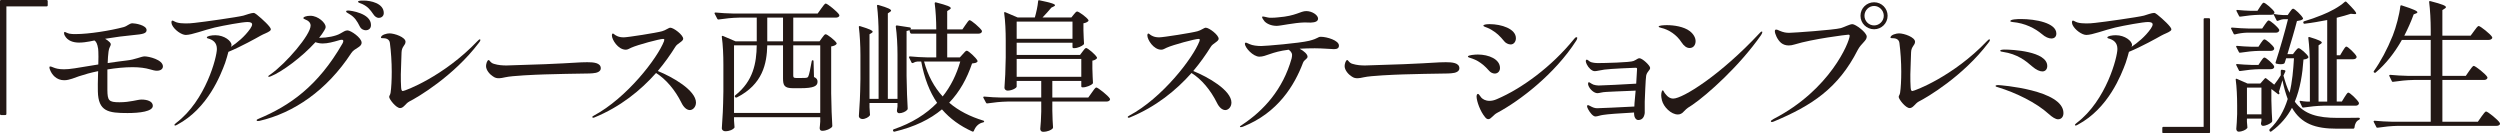
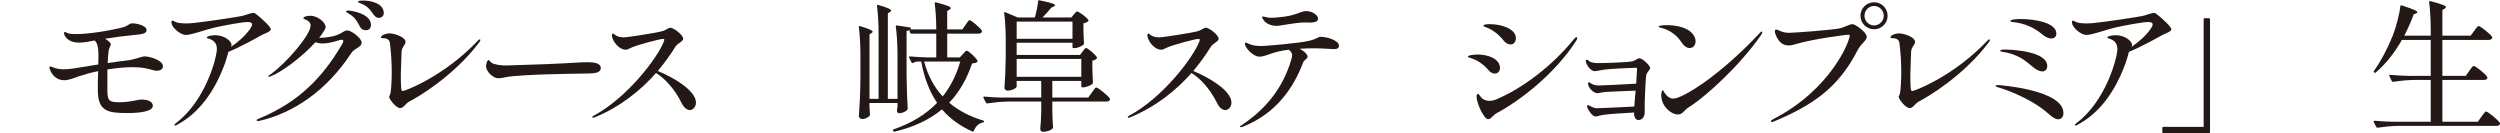
<svg xmlns="http://www.w3.org/2000/svg" id="_レイヤー_2" width="350.239" height="18.664" viewBox="0 0 350.239 18.664">
  <g id="_レイヤー_1-2">
-     <path d="M.736,16.117H.159c-.099,0-.159-.06-.159-.159V.159c0-.099.06-.159.159-.159h6.367c.1,0,.159.06.159.159v.577c0,.1-.06.159-.159.159H.896v15.062c0,.099-.06.159-.159.159Z" fill="#231815" />
    <path d="M22.823,9.312c0,.318-.278.597-.855.597-.259,0-.577-.08-.975-.199-.597-.179-1.433-.298-2.408-.298-1.094,0-2.328.119-3.542.318v2.865c.02,1.492.179,1.731,1.691,1.731,1.552,0,2.507-.378,3.104-.378.716,0,1.572.219,1.572.875,0,.796-1.851,1.015-3.542,1.015-2.706,0-4.099-.219-4.159-3.044-.02-.577,0-1.373.02-2.209,0-.199.02-.418.02-.617-.995.199-1.91.458-2.686.716-.518.159-1.313.557-2.069.557-1.075,0-1.751-.756-2.03-1.572-.04-.14-.04-.179-.04-.239,0-.1.04-.12.099-.12.12,0,.259.06.498.159.259.1.657.239,1.433.239.398,0,.896-.04,1.512-.139.796-.139,2.05-.338,3.303-.537.02-.398.02-.756.02-1.075,0-.537-.02-.935-.04-1.114-.119-.736-.278-1.015-.518-1.174-.258.06-.478.1-.676.139-.418.08-.975.159-1.472.159-.816,0-1.612-.239-2.01-.975-.08-.14-.1-.259-.1-.358s.02-.159.1-.159.298.159.637.239c.259.06.557.06.915.06,1.811,0,4.815-.478,6.686-.975.518-.139.836-.537,1.234-.537s1.99.259,1.99.955c0,.478-.557.577-1.851.696-1.134.1-2.646.299-3.959.518.239.139.458.298.637.478.099.1.159.199.159.298,0,.239-.259.438-.318,1.015-.06.438-.1,1.015-.12,1.611,1.095-.159,2.089-.298,2.646-.358,1.194-.12,2.069-.577,2.527-.577.577,0,2.567.458,2.567,1.413Z" fill="#231815" />
    <path d="M37.946,4.099c0,.08-.04.159-.139.239-.338.258-.836.398-1.293.657-.557.318-2.806,1.572-4.517,2.268-.14.517-.259.975-.458,1.552-.617,1.651-2.388,6.347-6.705,8.655-.14.08-.239.119-.299.119-.079,0-.099-.04-.099-.1,0-.06.139-.179.258-.278,4.139-3.144,5.691-9.212,5.691-10.347,0-.896-.537-1.293-1.293-1.492-.06-.02-.119-.06-.119-.12,0-.199.656-.318,1.194-.318,1.273,0,2.268.816,2.268,1.373,0,.08-.04.159-.08.259.856-.577,1.91-1.413,2.706-2.547.179-.259.259-.458.259-.597,0-.219-.199-.338-.657-.338-.676,0-3.303.478-4.596.776-1.512.358-3.184,1.035-4.039,1.035-.597,0-1.592-.696-1.93-1.413-.06-.159-.08-.278-.08-.358,0-.159.06-.239.139-.239.12,0,.299.159.617.259.338.1.756.139,1.233.139.398,0,.836-.02,1.273-.08,1.174-.119,5.969-.796,6.825-1.015.378-.12,1.114-.378,1.413-.378.12,0,.259.079.458.238.776.617,1.97,1.731,1.97,2.05Z" fill="#231815" />
    <path d="M50.661,5.969c0,.677-.975.736-1.453,1.473-3.422,5.233-8.059,8.377-12.854,9.491-.119.02-.159.02-.219.02-.139,0-.179-.04-.179-.119,0-.06.079-.12.278-.199,4.298-1.791,8.297-4.537,11.739-10.525.1-.179.12-.279.12-.358,0-.139-.08-.179-.219-.179-.08,0-.12,0-.279.04-.935.278-1.691.478-2.388.478-.338,0-.676-.06-1.015-.179-1.91,2.109-4.735,4.179-6.248,4.775-.119.04-.219.08-.278.08-.04,0-.08-.02-.08-.06,0-.08.08-.139.298-.279,2.209-1.552,5.631-5.551,5.631-6.845,0-.418-.318-.696-.796-.875-.159-.06-.219-.119-.219-.179,0-.079.1-.139.219-.199.199-.08.478-.12.756-.12,1.114,0,2.149,1.015,2.149,1.552,0,.159-.08.318-.199.517-.199.338-.438.677-.716,1.015h.159c.915,0,2.168-.219,2.805-.597.458-.259.697-.438,1.015-.438.458,0,1.97,1.035,1.97,1.711ZM51.974,3.502c0,.538-.378.736-.736.736-.279,0-.637-.139-.836-.537-.358-.716-.696-1.293-1.453-1.731-.239-.159-.458-.239-.458-.358s.119-.139.278-.139c.338,0,3.204.378,3.204,2.029ZM53.765,1.831c0,.478-.398.677-.697.677-.258,0-.557-.179-.756-.498-.478-.696-.796-1.075-1.532-1.433-.358-.159-.617-.199-.617-.338,0-.159.418-.159.796-.159.916,0,2.806.358,2.806,1.751Z" fill="#231815" />
    <path d="M54.522,13.59c0-.219.159-.279.199-.617.1-.676.159-1.751.159-2.925,0-1.353-.1-2.825-.259-4.039-.079-.597-.656-.657-.935-.657-.179,0-.318,0-.318-.08,0-.398.836-.597,1.194-.597.716,0,2.249.537,2.249,1.174,0,.517-.537.637-.557,1.512,0,.517-.08,1.85-.1,3.064,0,.677,0,1.333.04,1.811.02.239.04.518.239.518.278,0,5.73-2.029,10.466-7.004.139-.159.259-.239.338-.239.04,0,.06.04.06.1,0,.099-.119.298-.219.398-3.542,4.676-8.596,7.641-9.75,8.218-.517.278-.776.915-1.273.915-.577,0-1.532-1.253-1.532-1.552Z" fill="#231815" />
    <path d="M69.066,10.705c-.418-.259-.975-.856-.975-1.453,0-.278.159-.836.358-.836.08,0,.119.06.199.159.12.14.299.318.577.378.577.179,1.174.219,1.731.219.398,0,4.497-.139,5.412-.179,4.298-.179,4.676-.278,5.91-.278.875,0,1.89.08,1.89.855,0,.438-.498.657-1.134.696-.159.02-.637.04-1.193.04-.458,0-4.676.08-5.571.119-1.273.04-4.537.179-5.472.398-.378.08-.657.139-.875.139-.318,0-.557-.04-.855-.258Z" fill="#231815" />
    <path d="M97.501,14.386c0,.597-.438,1.034-.855,1.034s-.856-.358-1.174-1.015c-.895-1.811-2.188-3.323-3.562-4.178-2.169,2.447-4.994,4.735-8.635,6.228-.1.04-.14.04-.179.04-.08,0-.12-.04-.12-.1,0-.06.06-.119.219-.199,4.616-2.467,8.914-8.039,9.83-10.426.02-.1.04-.159.04-.219,0-.079-.079-.099-.179-.099-.458,0-3.542.816-4.457,1.233-.279.12-.478.279-.756.279-1.094,0-1.95-1.413-1.95-1.99,0-.179.06-.279.139-.279.12,0,.239.219.637.378.239.1.498.159.896.159.537,0,4.596-.637,5.352-.855.478-.119.936-.497,1.154-.497.478,0,1.811,1.015,1.811,1.552,0,.378-.835.657-1.094,1.114-.696,1.114-1.512,2.269-2.467,3.402,2.029.816,5.353,2.687,5.353,4.438Z" fill="#231815" />
-     <path d="M115.051,1.194c.259-.338.478-.696.637-.696.219,0,1.651,1.154,1.871,1.552.04.08.04.12.02.199-.08.139-.259.219-.478.219h-5.969v3.323h3.681l.358-.498c.199-.239.338-.498.497-.498.219,0,1.333.855,1.532,1.233.04.06.02.12-.04.179-.119.139-.358.239-.716.298v6.566c.04,2.328.079,3.144.159,4.557,0,.08-.02.139-.08.199-.219.199-.716.498-1.353.498-.259,0-.338-.199-.338-.398.04-.279.04-.438.08-.875v-.637h-12.078v.498c.04.417.04.617.06.796.02.08.02.119-.02.199-.159.219-.617.478-1.293.478-.239,0-.458-.199-.458-.398.119-1.711.179-2.586.219-5.173v-3.78c0-1.273-.06-2.766-.219-3.86-.02-.119.04-.179.159-.139l1.771.756h2.964v-3.323h-2.487c-.995.02-1.91.12-2.845.259-.1.02-.159-.02-.199-.1l-.358-.696c-.06-.1-.02-.179.12-.179.796.08,1.592.12,2.408.139h11.898l.498-.696ZM102.834,6.347v9.472h12.078V6.347h-3.781v4.219c0,.278.06.358.398.358h.696c.318,0,.597,0,.717-.02.119-.02.219-.04.298-.199.119-.219.318-1.214.478-2.129.02-.099.06-.139.139-.139s.119.04.119.159l.06,2.189c.398.179.498.378.498.676,0,.597-.538.896-2.388.896h-1.055c-1.214,0-1.393-.398-1.393-1.393v-4.616h-2.208c-.06,2.547-.617,5.452-4.258,7.303-.1.04-.179.02-.239-.04l-.02-.04c-.06-.08-.04-.159.06-.239,2.507-1.99,2.945-4.517,2.984-6.984h-3.184ZM107.49,5.791h2.208v-3.323h-2.208v3.323Z" fill="#231815" />
    <path d="M135.268,3.482c.239-.318.418-.656.577-.656.219,0,1.492,1.074,1.711,1.472.02.08.02.12-.02.199-.06.139-.259.219-.458.219h-4.377v3.323h1.771l.418-.458c.219-.239.398-.478.557-.478.219,0,1.293.975,1.492,1.393.04.06.02.119-.04.179-.14.14-.338.179-.717.219-.716,2.109-1.731,3.96-3.203,5.492,1.313,1.134,2.945,1.95,4.775,2.507.08.02.139.06.119.139-.02.08-.06.1-.159.12-.577.119-1.035.537-1.273,1.174-.04.1-.119.139-.219.1-1.711-.776-3.124-1.791-4.258-3.104-1.672,1.393-3.82,2.447-6.646,3.124-.08.02-.159-.02-.199-.099v-.02c-.04-.1,0-.179.099-.219,2.527-.855,4.537-2.129,6.069-3.701-1.035-1.512-1.791-3.422-2.229-5.79h-.518c-.219.02-.417.08-.617.199-.099.04-.179.04-.219-.06l-.338-.676c-.06-.1,0-.179.12-.179.816.08,1.612.12,2.408.139h1.273v-3.323h-3.482c-.08,0-.159-.06-.179-.139l-.1-.358c-.1.06-.239.1-.398.12v6.288c.04,2.328.08,3.144.159,4.576,0,.06-.02.12-.06.179-.219.259-.716.478-1.134.478-.199,0-.279-.139-.318-.298,0-.08,0-.12.02-.199.02-.119.02-.239.06-.458v-.478h-3.92v.597c.04.497.04.716.06.955.02.079.02.119-.02.199-.159.239-.637.498-1.034.498-.279,0-.498-.199-.498-.398.119-1.711.179-2.587.219-5.173v-3.422c0-1.273-.08-2.786-.219-3.88-.02-.119.04-.179.179-.139,1.373.418,1.751.617,1.751.776,0,.08-.06.12-.14.179l-.298.179v9.053h1.273V4.716c0-1.273-.08-2.786-.219-3.88-.02-.12.04-.179.179-.139,1.393.397,1.791.617,1.791.796,0,.06-.08.119-.159.179l-.298.199v11.978h1.353v-6.228c0-1.273-.08-2.805-.239-3.899,0-.1.06-.179.159-.159l1.811.278c.1.02.179.08.139.159-.02.04-.04.08-.06.119h3.622c0-1.193-.08-2.626-.219-3.641,0-.119.06-.179.199-.139,1.612.418,2.049.617,2.049.796,0,.08-.06.139-.159.199l-.338.219v2.566h2.129l.438-.637ZM129.458,8.616c.537,1.99,1.433,3.621,2.606,4.895,1.134-1.413,1.93-3.044,2.467-4.895h-5.074Z" fill="#231815" />
    <path d="M151.306,7.701l.358-.478c.199-.239.338-.498.498-.498.219,0,1.313.915,1.512,1.313.04.06.02.12-.04.179-.119.12-.338.239-.597.279v1.094c.04,1.035.04,1.413.08,1.95.02.08,0,.14-.06.199-.219.219-.876.497-1.333.497h-.08c-.1,0-.159-.06-.159-.159v-.736h-4.059v2.328h5.034l.498-.696c.259-.358.478-.716.637-.716.219,0,1.671,1.154,1.89,1.552.04.08.04.119,0,.199-.06.139-.259.219-.478.219h-7.581v1.273c.04,1.213.04,1.671.1,2.328,0,.08-.02.139-.08.199-.179.179-.657.438-1.333.438-.239,0-.378-.199-.378-.398.079-.796.099-1.214.139-2.427v-1.413h-4.696c-.995.02-1.91.119-2.846.258-.099.02-.159-.02-.199-.099l-.358-.677c-.06-.1-.02-.179.119-.179.796.08,1.592.12,2.408.139h5.571v-2.328h-3.442v.796c0,.179-.637.557-1.273.557-.259,0-.438-.199-.438-.398.1-1.413.14-2.129.179-4.258v-2.348c0-1.273-.06-2.766-.219-3.86-.02-.119.04-.159.159-.119l1.731.736h2.408c.199-.697.398-1.572.458-2.269,0-.119.06-.159.179-.139,1.731.358,2.189.537,2.189.696,0,.06-.06.12-.159.159l-.358.179c-.338.418-.816.935-1.233,1.373h4.039l.338-.418c.179-.199.318-.418.478-.418.219,0,1.354.816,1.572,1.194.04.06.02.12-.04.179-.139.119-.358.239-.656.278v1.015c.04.936.04,1.293.079,1.771.02.08,0,.139-.06.199-.219.219-.835.498-1.293.498h-.1c-.1,0-.159-.06-.159-.159v-.597h-7.82v1.711h8.875ZM150.251,3.024h-7.82v2.408h7.82v-2.408ZM142.431,8.257v2.507h9.053v-2.507h-9.053Z" fill="#231815" />
    <path d="M172.517,14.386c0,.597-.438,1.034-.855,1.034s-.856-.358-1.174-1.015c-.895-1.811-2.188-3.323-3.562-4.178-2.169,2.447-4.994,4.735-8.635,6.228-.1.04-.14.04-.179.04-.08,0-.12-.04-.12-.1,0-.06.06-.119.219-.199,4.616-2.467,8.914-8.039,9.83-10.426.02-.1.04-.159.04-.219,0-.079-.079-.099-.179-.099-.458,0-3.542.816-4.457,1.233-.279.12-.478.279-.756.279-1.094,0-1.95-1.413-1.95-1.99,0-.179.06-.279.139-.279.12,0,.239.219.637.378.239.1.498.159.896.159.537,0,4.596-.637,5.352-.855.478-.119.936-.497,1.154-.497.478,0,1.811,1.015,1.811,1.552,0,.378-.835.657-1.094,1.114-.696,1.114-1.512,2.269-2.467,3.402,2.029.816,5.353,2.687,5.353,4.438Z" fill="#231815" />
    <path d="M187.58,6.387c0,.338-.219.498-.697.498-.358,0-1.611-.12-2.686-.12-.696,0-1.433.02-2.129.06.617.318,1.114.776,1.114,1.114,0,.318-.478.418-.637.856-1.174,3.104-3.482,7.004-8.417,8.954-.159.06-.259.06-.299.06-.06,0-.119,0-.119-.06s.06-.119.298-.259c3.044-2.009,5.73-4.974,6.944-9.312.04-.179.06-.338.06-.478,0-.318-.239-.577-.478-.736-2.427.298-3.144.975-4.099.975-.875,0-2.03-1.253-2.03-1.811,0-.1.06-.159.12-.159.119,0,.338.14.557.219.378.179,1.035.259,1.611.259s5.373-.398,6.726-.736c1.333-.338,1.154-.557,1.632-.557.815,0,2.527.497,2.527,1.233ZM177.153,2.985c-.179-.219-.338-.478-.338-.577,0-.08.06-.1.12-.1.159,0,.338.08.676.14.199.04.298.04.478.04.338,0,.657-.02.995-.06,2.527-.199,3.084-.875,3.92-.875.816,0,1.651.557,1.651,1.055,0,.358-.358.537-1.015.557l-.896-.02c-1.472.04-3.343.478-3.88.478-.756,0-1.373-.279-1.711-.637Z" fill="#231815" />
-     <path d="M189.351,10.705c-.418-.259-.975-.856-.975-1.453,0-.278.159-.836.358-.836.08,0,.119.06.199.159.12.14.299.318.577.378.577.179,1.174.219,1.731.219.398,0,4.497-.139,5.412-.179,4.298-.179,4.676-.278,5.91-.278.875,0,1.89.08,1.89.855,0,.438-.498.657-1.134.696-.159.02-.637.04-1.193.04-.458,0-4.676.08-5.571.119-1.273.04-4.537.179-5.472.398-.378.08-.657.139-.875.139-.318,0-.557-.04-.855-.258Z" fill="#231815" />
+     <path d="M189.351,10.705Z" fill="#231815" />
    <path d="M208.632,9.929c-.677-.756-1.035-1.015-1.572-1.354-.597-.338-1.035-.438-1.254-.517-.1-.04-.159-.08-.159-.139,0-.199.975-.279,1.393-.279,1.532,0,3.104.657,3.104,1.89,0,.438-.299.776-.736.776-.298,0-.617-.179-.776-.378ZM208.055,16.416c-.676-.796-1.174-2.208-1.194-2.865,0-.179.04-.398.199-.398.119,0,.199.199.478.537.199.199.557.438,1.134.438.299,0,.637-.06,1.035-.239,3.502-1.493,7.681-4.557,10.804-8.417.1-.14.239-.259.338-.259s.12.04.12.1c0,.119-.06.238-.14.378-3.004,4.696-7.959,8.456-11.062,10.108-.558.278-.876.895-1.254.895-.159,0-.298-.079-.458-.278ZM210.781,5.83c-.696-.835-1.095-1.214-1.831-1.651-.418-.259-.736-.338-.916-.418-.119-.06-.219-.1-.219-.159,0-.199.617-.219.896-.219,1.592,0,3.661.637,3.661,1.97,0,.458-.279.875-.736.875-.338,0-.716-.219-.855-.398Z" fill="#231815" />
    <path d="M231.177,9.511c0,.338-.438.497-.557,1.094-.08.378-.179,3.204-.199,3.622v1.611c-.1.776-.518.975-.916.975-.358,0-.577-.458-.577-.855v-.199c-.179.02-.378.02-.597.04-1.253.06-3.204.199-3.741.298-.378.04-.796.219-1.075.219-.358,0-.776-.557-1.015-.995-.1-.199-.159-.318-.159-.438,0-.1.06-.159.139-.159.04,0,.159.06.318.14.259.139.577.298.936.298.04,0,3.74-.139,5.233-.239,0-.14,0-.299.02-.458.06-.537.099-1.154.159-1.771-.14,0-.279.02-.398.02-1.85.06-3.144.14-3.661.159-.676.02-.995.179-1.293.179-.478,0-1.095-.557-1.273-1.094-.04-.1-.04-.179-.04-.239,0-.12.04-.199.12-.199.119,0,.258.179.637.338.179.06.498.12.716.12.278,0,3.9-.159,5.272-.259.06-1.015.12-1.851.12-2.069,0-.12-.06-.159-.219-.159-.179,0-3.542.139-4.358.259-.597.08-1.054.219-1.353.219-.418,0-.896-.498-1.114-.955-.06-.12-.14-.338-.14-.438,0-.139.06-.219.14-.219.099,0,.219.12.417.259.318.199.896.219,1.194.219.776,0,4.497-.08,4.955-.298.498-.219.557-.378.816-.378.398,0,1.492,1.015,1.492,1.353Z" fill="#231815" />
    <path d="M235.574,5.93c-.657-1.035-1.771-1.791-2.865-2.03-.219-.06-.338-.1-.338-.179,0-.159.776-.199,1.154-.199.975,0,2.368.199,3.204.836.537.417.816.935.816,1.413,0,.517-.299.955-.836.955-.418,0-.796-.279-1.134-.796ZM232.729,13.371c0-.417.119-.716.199-.716.159,0,.119.259.537.677.179.199.458.478.955.478,1.313,0,6.566-3.243,12.098-9.173.1-.119.219-.219.298-.219.06,0,.08.04.08.08,0,.099-.08.258-.179.417-3.024,4.338-7.541,8.357-9.61,9.77-.597.398-.696.398-1.174.895-.279.338-.577.458-.875.458-.936,0-1.99-1.035-2.229-1.99-.06-.259-.1-.498-.1-.677Z" fill="#231815" />
    <path d="M248.09,16.993c0-.08.099-.179.398-.338,7.939-4.099,10.605-10.765,10.645-11.64,0-.119-.08-.159-.179-.159-.219,0-5.034.597-7.541,1.373-.318.1-.577.139-.816.139-.458,0-.796-.139-1.074-.358-.518-.438-.875-1.273-.875-1.651,0-.179.119-.219.179-.219.12,0,.279.06.458.159.617.259.955.298,1.393.298.537,0,6.228-.397,7.203-.656.557-.159,1.253-.557,1.631-.557.438,0,2.01,1.154,2.01,1.751,0,.577-.756.915-1.253,1.85-2.746,5.412-6.487,7.82-11.7,10.009-.139.06-.259.1-.338.1s-.139-.04-.139-.1ZM260.646,2.208c0-1.054.855-1.89,1.91-1.89s1.89.856,1.89,1.89c0,1.055-.855,1.891-1.89,1.891-1.055,0-1.91-.836-1.91-1.891ZM263.909,2.208c0-.736-.617-1.373-1.353-1.373-.756,0-1.353.637-1.353,1.373s.597,1.354,1.353,1.354c.736,0,1.353-.617,1.353-1.354Z" fill="#231815" />
    <path d="M265.999,13.59c0-.219.159-.279.199-.617.1-.676.159-1.751.159-2.925,0-1.353-.099-2.825-.258-4.039-.08-.597-.657-.657-.936-.657-.179,0-.318,0-.318-.08,0-.398.836-.597,1.194-.597.716,0,2.249.537,2.249,1.174,0,.517-.537.637-.557,1.512,0,.517-.08,1.85-.1,3.064,0,.677,0,1.333.04,1.811.02.239.04.518.239.518.278,0,5.73-2.029,10.466-7.004.14-.159.259-.239.338-.239.04,0,.06.04.06.1,0,.099-.119.298-.219.398-3.542,4.676-8.596,7.641-9.75,8.218-.518.278-.776.915-1.273.915-.577,0-1.532-1.253-1.532-1.552Z" fill="#231815" />
    <path d="M287.03,15.978c-1.771-1.612-4.616-2.985-7.083-3.741-.259-.079-.378-.099-.378-.199,0-.08.159-.12.338-.12.298,0,9.173.677,9.173,3.92,0,.577-.338.875-.756.875-.358,0-.835-.318-1.293-.736ZM284.682,9.292c-.816-.717-2.029-1.731-4.119-2.03-.139-.02-.338-.04-.338-.159,0-.139.378-.159.637-.159.935,0,5.95.219,5.95,2.308,0,.478-.299.756-.677.756-.358,0-.855-.199-1.453-.716ZM286.035,4.755c-.935-.776-2.308-1.512-4.099-1.671-.199-.04-.299-.04-.299-.14.02-.239.975-.278,1.493-.278,2.009,0,4.955.537,4.955,2.029,0,.418-.239.696-.697.696-.358,0-.835-.179-1.353-.637Z" fill="#231815" />
    <path d="M304.203,4.099c0,.08-.04.159-.139.239-.338.258-.836.398-1.293.657-.557.318-2.806,1.572-4.517,2.268-.139.517-.259.975-.458,1.552-.617,1.651-2.388,6.347-6.706,8.655-.139.08-.239.119-.298.119-.08,0-.1-.04-.1-.1,0-.06.139-.179.259-.278,4.139-3.144,5.69-9.212,5.69-10.347,0-.896-.537-1.293-1.293-1.492-.06-.02-.119-.06-.119-.12,0-.199.657-.318,1.194-.318,1.273,0,2.268.816,2.268,1.373,0,.08-.04.159-.08.259.855-.577,1.91-1.413,2.706-2.547.179-.259.259-.458.259-.597,0-.219-.199-.338-.657-.338-.676,0-3.303.478-4.596.776-1.512.358-3.184,1.035-4.039,1.035-.597,0-1.592-.696-1.93-1.413-.06-.159-.08-.278-.08-.358,0-.159.06-.239.139-.239.12,0,.298.159.617.259.338.1.756.139,1.234.139.398,0,.835-.02,1.273-.08,1.174-.119,5.969-.796,6.825-1.015.378-.12,1.114-.378,1.413-.378.119,0,.258.079.458.238.776.617,1.97,1.731,1.97,2.05Z" fill="#231815" />
    <path d="M308.879,2.547h.577c.099,0,.159.06.159.159v15.799c0,.099-.06.159-.159.159h-6.367c-.1,0-.159-.06-.159-.159v-.577c0-.1.06-.159.159-.159h5.631V2.706c0-.099.06-.159.159-.159Z" fill="#231815" />
-     <path d="M314.769,4.577c-.577.02-1.114.1-1.651.239-.1.02-.159,0-.199-.1l-.338-.676c-.06-.1,0-.179.12-.179.815.08,1.611.119,2.427.139h1.791l.378-.557c.219-.279.378-.577.537-.577.219,0,1.293.916,1.473,1.293.02.08.02.119-.02.179-.06.159-.239.239-.458.239h-4.059ZM330.448,16.495c.099,0,.159.04.159.12,0,.079-.04.139-.139.179-.358.159-.577.577-.617,1.075-.02.099-.08.159-.179.159h-2.309c-2.944,0-4.954-.657-6.268-2.925-.656,1.234-1.592,2.368-2.885,3.303-.1.06-.179.06-.239-.04l-.02-.04c-.04-.08-.04-.159.02-.219,1.234-1.174,2.03-2.626,2.527-4.238-.279-.756-.537-1.612-.736-2.626-.159.557-.358,1.214-.498,1.631.06.08.08.159.08.239,0,0-.1.159-.199.079l-.896-.696h-.04v1.552c.04,1.492.06,2.029.119,2.865,0,.08-.02.139-.06.199-.239.239-.836.518-1.234.518-.179,0-.258-.14-.278-.299,0-.079.02-.119.02-.199.02-.04.02-.1.04-.179v-.338h-2.03v.458c.04.378.04.537.06.696.02.08.02.139-.04.199-.159.219-.696.478-1.194.478-.199,0-.318-.199-.318-.397.06-.677.08-1.035.12-2.069v-1.234c0-1.154-.06-2.567-.199-3.582-.02-.119.04-.159.159-.119l1.493.656h1.791l.617-.696c.06-.08.14-.08.219-.02l1.114.875c.338-.438.697-.935.916-1.313v-.617c0-.1.08-.179.179-.159l.358.06c.1.02.139.1.1.199l-.259.557c.259.936.518,1.731.856,2.408.378-1.532.517-3.184.617-4.835h-1.094l-.199.617c-.02.08-.08.139-.159.159-.119.04-.239.06-.398.06-.179,0-.378-.02-.617-.08-.1-.02-.14-.099-.1-.199.617-1.91,1.313-4.338,1.731-6.029h-.577c-.299.02-.558.1-.816.219-.1.04-.179.02-.219-.08l-.417-.836c-.1.06-.219.08-.358.08h-1.552c-.955.02-1.831.12-2.726.259-.1.02-.159,0-.199-.1l-.338-.657c-.06-.119-.02-.199.119-.179.597.06,1.194.1,1.831.119h.975l.358-.557c.199-.278.358-.577.517-.577.219,0,1.293.915,1.492,1.293.02.08.02.12-.02.199-.02.02-.04.06-.079.08.458.099.895.139,1.353.159h.617l.298-.438c.179-.219.298-.458.458-.458.219,0,1.174.916,1.373,1.313.04.08.02.14-.06.199-.159.1-.418.179-.776.219-.278,1.114-.835,2.985-1.333,4.636h.776l.318-.418c.179-.199.318-.417.478-.417.219,0,1.174.815,1.353,1.193.04.06.02.12-.04.179-.12.12-.298.179-.637.219-.139,2.029-.458,4.079-1.214,5.909,1.313,1.791,3.224,2.269,5.989,2.269.676,0,2.109,0,2.965-.02ZM318.589,6.706c.02.08.02.119,0,.199-.08.139-.219.219-.458.219h-1.552c-.955.02-1.831.119-2.726.259-.099.02-.159,0-.199-.1l-.358-.696c-.06-.12,0-.179.14-.159.637.06,1.273.099,1.95.119h1.015l.338-.518c.199-.258.338-.517.498-.517.219,0,1.194.835,1.353,1.194ZM318.589,9.272c.02.08.02.119,0,.199-.08.14-.219.219-.458.219h-1.552c-.955.02-1.831.12-2.726.259-.099.02-.159,0-.199-.1l-.358-.716c-.06-.12,0-.179.14-.159.637.06,1.273.099,1.95.119h1.015l.338-.518c.199-.258.338-.517.498-.517.219,0,1.194.855,1.353,1.214ZM316.818,16.018v-3.741h-2.03v3.741h2.03ZM322.688,3.204v-.02c-.02-.099.02-.179.1-.199.796-.239,1.671-.537,2.487-.875,1.154-.458,2.407-1.114,3.223-1.851.08-.06.159-.06.239.02.995.995,1.353,1.413,1.353,1.592,0,.1-.099.119-.278.1l-.478-.04c-.557.179-1.234.378-1.97.557v5.253h.478l.358-.597c.199-.298.358-.617.518-.617.219,0,1.233.975,1.413,1.353.02.08.02.12,0,.199-.08.139-.239.219-.458.219h-2.309v5.93h.717l.378-.617c.219-.318.378-.637.537-.637.219,0,1.293,1.015,1.473,1.413.02.079.02.119-.02.199-.08.139-.219.219-.438.219h-4.457c-.995.02-1.91.12-2.845.259-.1.02-.159,0-.199-.1l-.318-.676c-.06-.14,0-.179.119-.159.278.06.557.08.836.1h.458v-5.015c0-1.273-.08-2.785-.219-3.88-.02-.119.04-.179.179-.139,1.333.398,1.711.617,1.711.776,0,.06-.08.12-.159.179l-.299.199v7.88h1.214V2.806c-1.035.199-2.129.398-3.164.517-.08.02-.159-.04-.179-.119Z" fill="#231815" />
    <path d="M345.928,9.929c.259-.338.478-.697.637-.697.219,0,1.671,1.134,1.89,1.552.04.08.04.119,0,.199-.079.139-.238.219-.458.219h-5.83v5.85h4.974l.498-.716c.278-.358.497-.716.656-.716.219,0,1.691,1.174,1.91,1.592.04.08.04.119.02.199-.08.139-.239.219-.458.219h-13.809c-.995.02-1.91.119-2.846.259-.1.02-.159,0-.199-.1l-.358-.696c-.06-.1,0-.179.12-.179.815.08,1.611.119,2.427.139h5.432v-5.85h-2.408c-.995.02-1.91.119-2.845.258-.1.02-.159,0-.199-.099l-.338-.697c-.06-.099,0-.179.119-.179.816.08,1.612.12,2.428.14h3.243v-5.034h-4.039c-1.055,1.87-2.308,3.422-3.661,4.557-.06.08-.14.06-.219.02-.08-.06-.1-.139-.04-.219.935-1.313,1.87-3.044,2.646-4.974.458-1.154.935-2.965,1.055-4.099.02-.119.079-.159.199-.119,1.731.557,2.189.796,2.189.955,0,.08-.06.119-.159.159l-.358.139c-.378,1.055-.836,2.049-1.313,2.985h3.701v-.816c0-1.273-.08-2.786-.219-3.88-.02-.119.04-.179.179-.139,1.711.438,2.169.657,2.169.836,0,.08-.06.139-.159.199l-.338.219v3.582h3.959l.498-.677c.258-.338.478-.677.637-.677.219,0,1.651,1.134,1.87,1.532.04.08.04.12,0,.199-.08.139-.278.219-.498.219h-6.466v5.034h3.283l.478-.696Z" fill="#231815" />
  </g>
</svg>